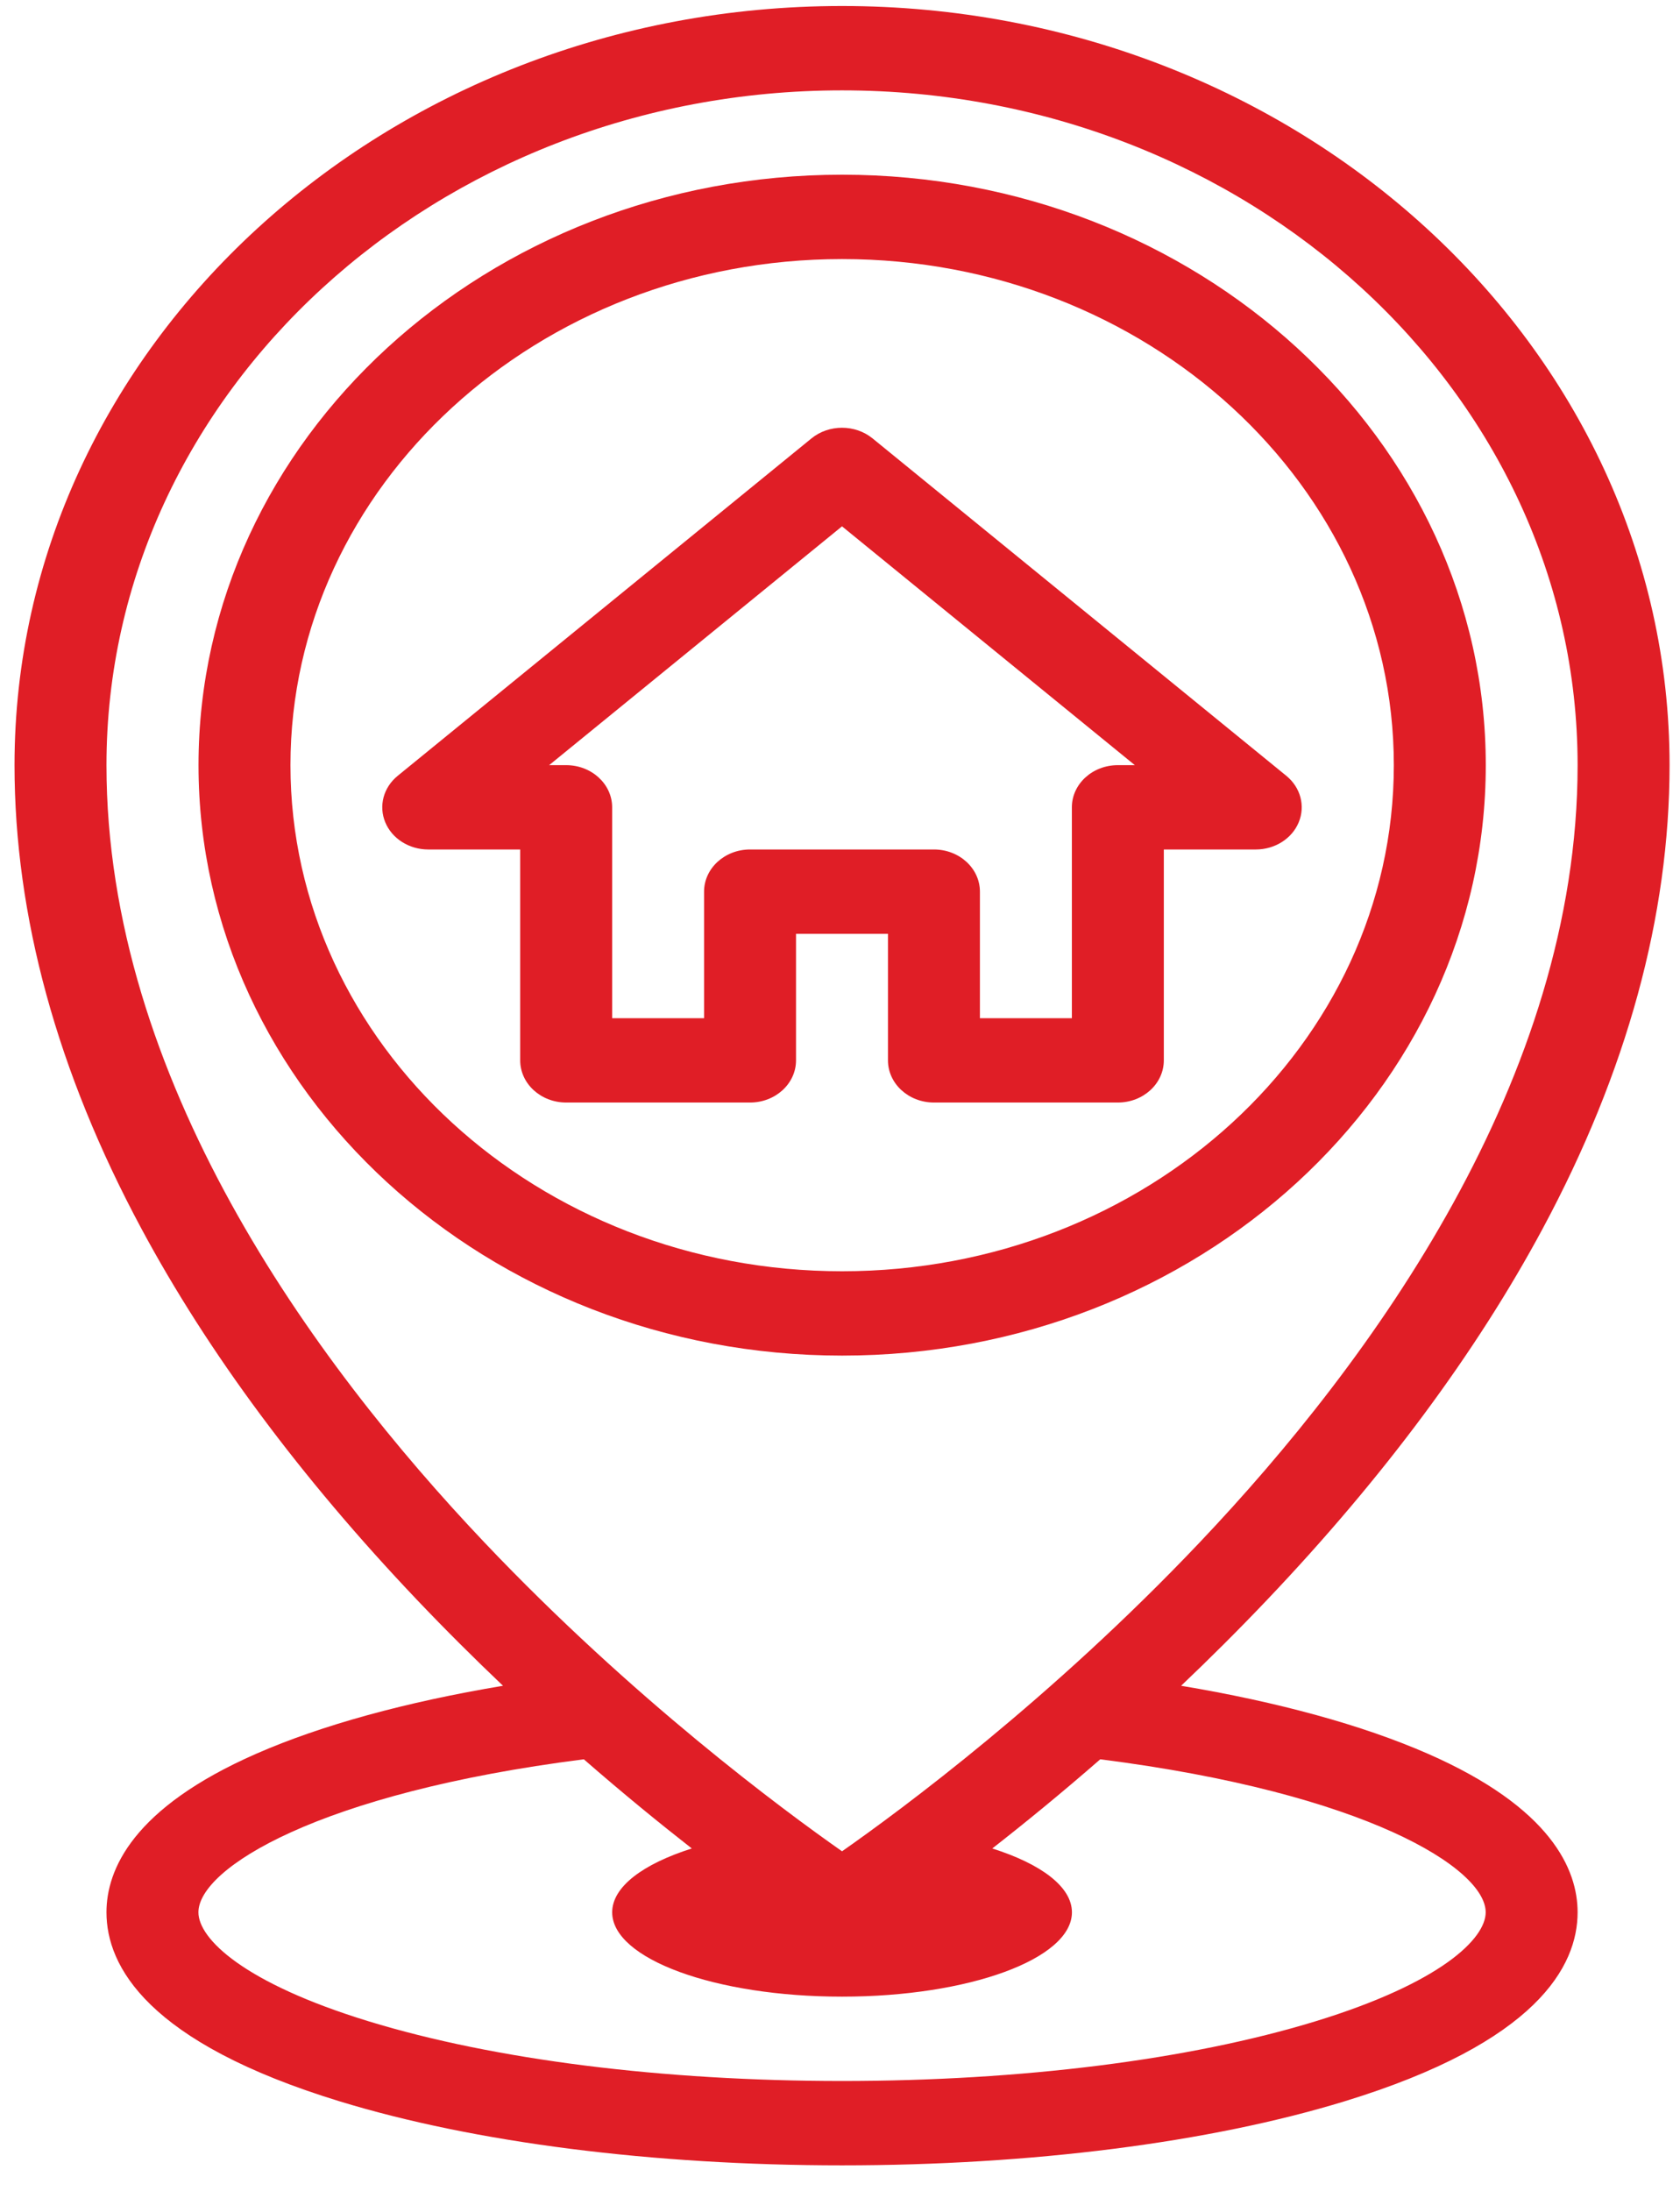
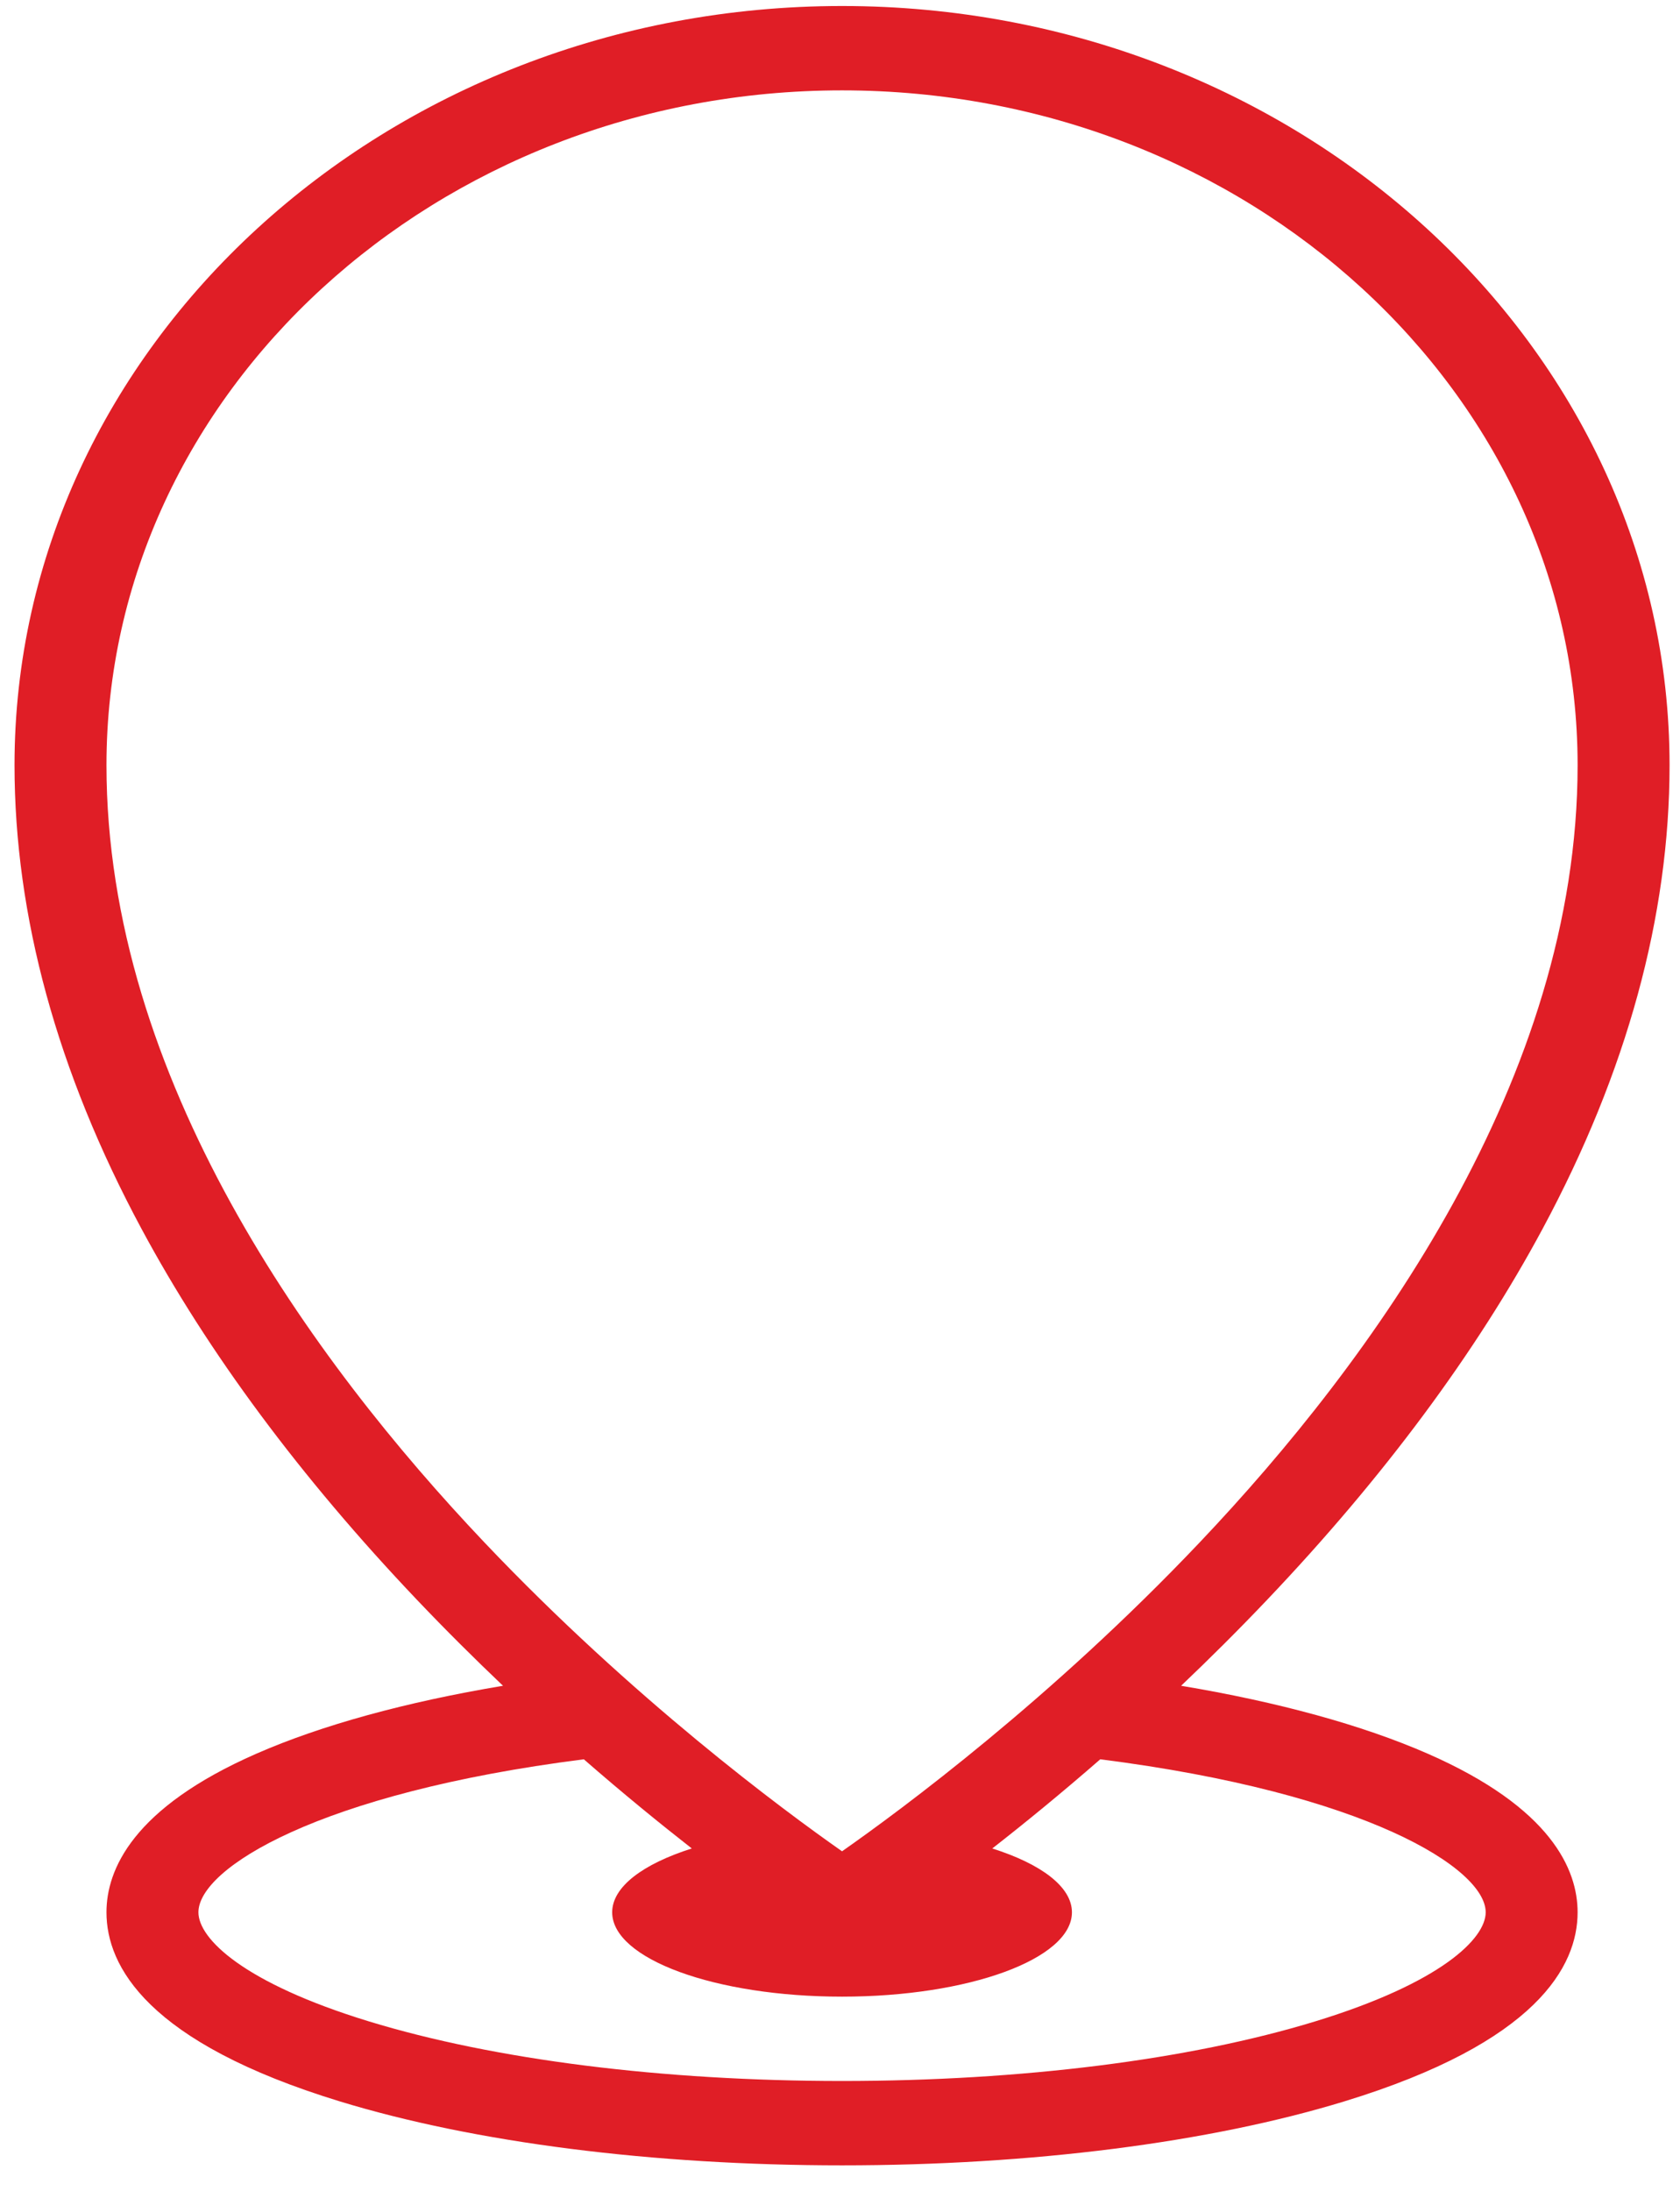
<svg xmlns="http://www.w3.org/2000/svg" width="56" height="73" viewBox="0 0 56 73" fill="none">
  <path d="M47.587 58.429C45.413 57.478 42.608 56.709 39.37 56.168C40.315 55.27 41.281 54.311 42.249 53.292C46.118 49.223 49.205 45.066 51.424 40.935C54.23 35.714 55.652 30.519 55.652 25.494C55.652 11.547 43.278 0.2 28.068 0.2C12.859 0.2 0.484 11.547 0.484 25.494C0.484 30.519 1.907 35.714 4.713 40.936C6.932 45.066 10.019 49.223 13.887 53.292C14.856 54.311 15.822 55.27 16.767 56.168C13.529 56.709 10.723 57.478 8.55 58.429C4.417 60.238 3.549 62.302 3.549 63.716C3.549 65.505 4.899 68.051 11.33 70.017C15.823 71.39 21.768 72.147 28.068 72.147C34.369 72.147 40.313 71.39 44.807 70.017C51.238 68.051 52.587 65.505 52.587 63.716C52.587 62.302 51.72 60.238 47.587 58.429ZM3.549 25.494C3.549 13.097 14.549 3.011 28.068 3.011C41.588 3.011 52.587 13.097 52.587 25.494C52.587 35.927 45.734 45.339 39.984 51.397C35.046 56.602 30.047 60.298 28.068 61.683C26.09 60.297 21.091 56.601 16.152 51.397C10.403 45.339 3.549 35.927 3.549 25.494ZM43.838 67.351C39.648 68.631 34.048 69.336 28.068 69.336C22.089 69.336 16.488 68.631 12.299 67.351C8.103 66.068 6.614 64.591 6.614 63.716C6.614 62.256 10.608 59.742 19.461 58.618C20.773 59.761 21.994 60.756 23.06 61.589C21.435 62.104 20.406 62.865 20.406 63.716C20.406 65.268 23.837 66.526 28.068 66.526C32.3 66.526 35.731 65.268 35.731 63.716C35.731 62.865 34.702 62.104 33.076 61.589C34.143 60.756 35.364 59.761 36.675 58.618C45.529 59.742 49.523 62.256 49.523 63.716C49.523 64.591 48.034 66.068 43.838 67.351Z" fill="#E01E26" />
-   <path d="M49.526 25.494C49.526 14.647 39.901 5.821 28.071 5.821C16.242 5.821 6.617 14.647 6.617 25.494C6.617 36.342 16.242 45.167 28.071 45.167C39.901 45.167 49.526 36.342 49.526 25.494ZM9.682 25.494C9.682 16.196 17.931 8.632 28.071 8.632C38.211 8.632 46.461 16.196 46.461 25.494C46.461 34.792 38.211 42.357 28.071 42.357C17.931 42.357 9.682 34.792 9.682 25.494Z" fill="#E01E26" />
-   <path d="M29.599 35.33C29.599 36.106 30.285 36.735 31.132 36.735H37.261C38.108 36.735 38.794 36.106 38.794 35.33V28.304H41.859C42.495 28.304 43.065 27.944 43.291 27.398C43.517 26.853 43.352 26.236 42.877 25.849L29.085 14.607C28.504 14.134 27.629 14.134 27.049 14.607L13.257 25.849C12.781 26.236 12.616 26.853 12.842 27.398C13.068 27.944 13.639 28.304 14.275 28.304H17.34V35.33C17.34 36.106 18.026 36.735 18.872 36.735H25.002C25.848 36.735 26.534 36.106 26.534 35.33V31.114H29.599V35.33ZM25.002 28.304C24.155 28.304 23.469 28.933 23.469 29.709V33.925H20.405V26.899C20.405 26.123 19.718 25.494 18.872 25.494H18.305L28.067 17.537L37.828 25.494H37.261C36.415 25.494 35.729 26.123 35.729 26.899V33.925H32.664V29.709C32.664 28.933 31.978 28.304 31.132 28.304H25.002Z" fill="#E01E26" />
</svg>